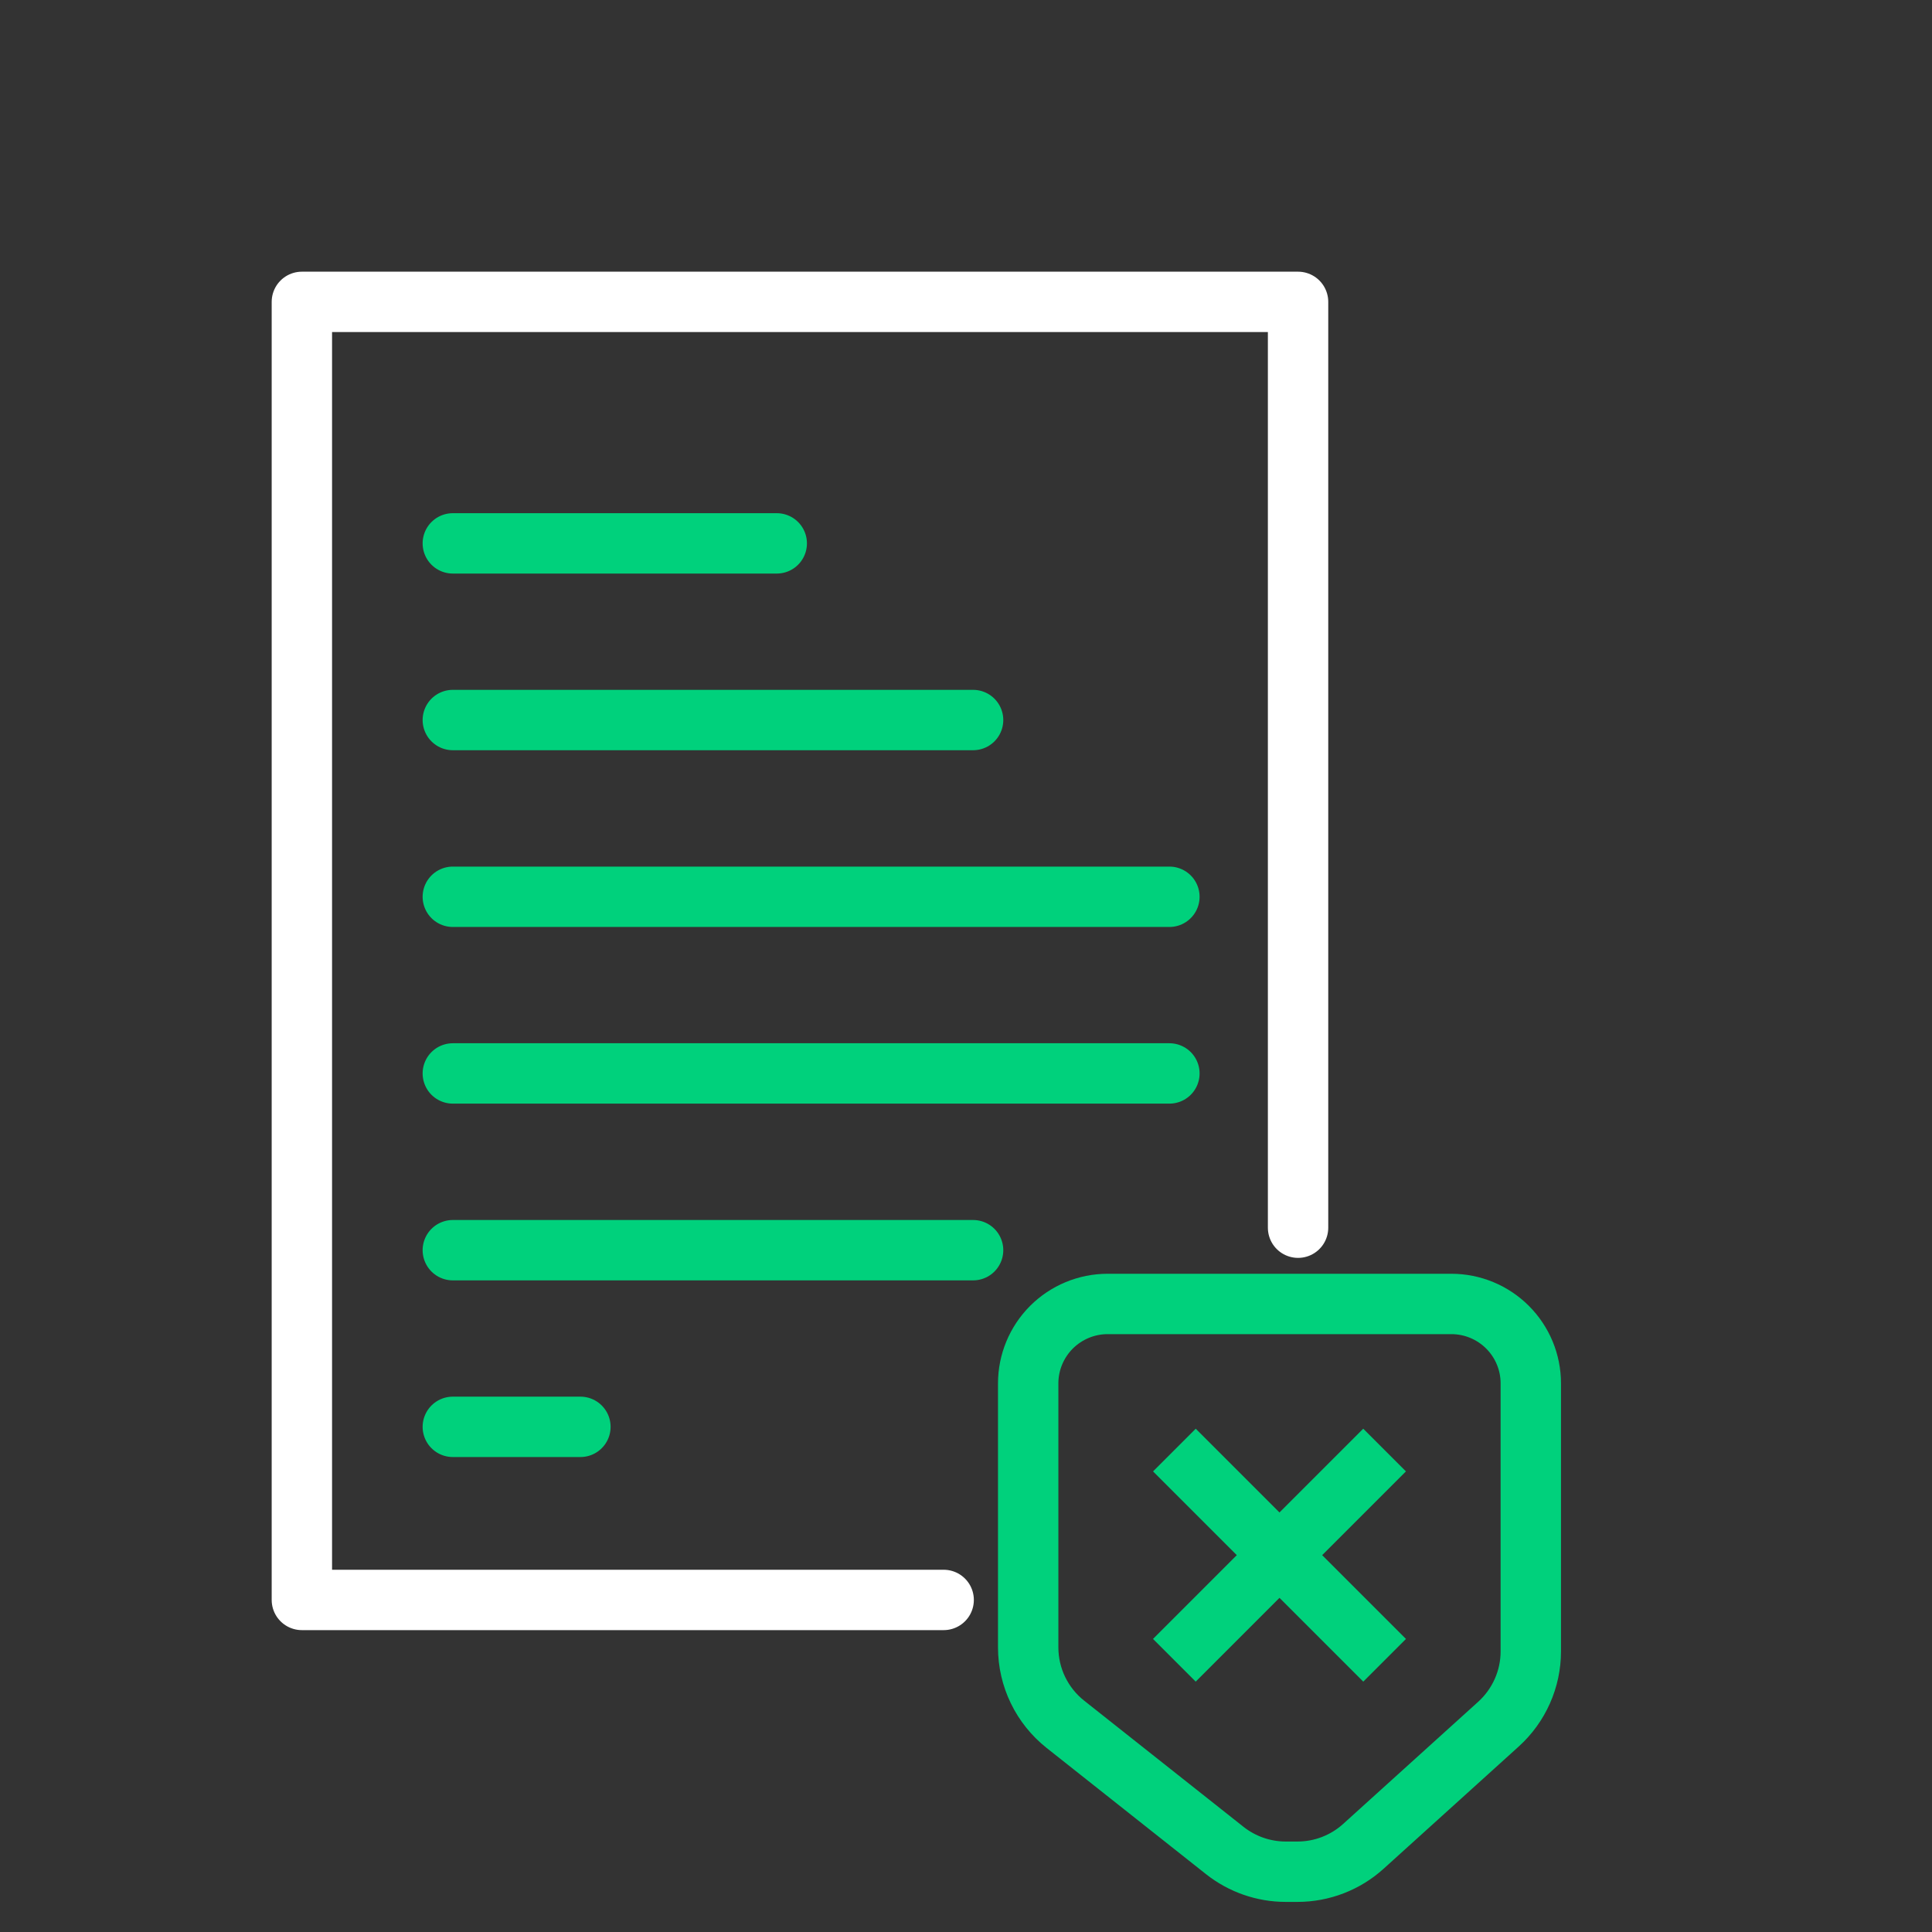
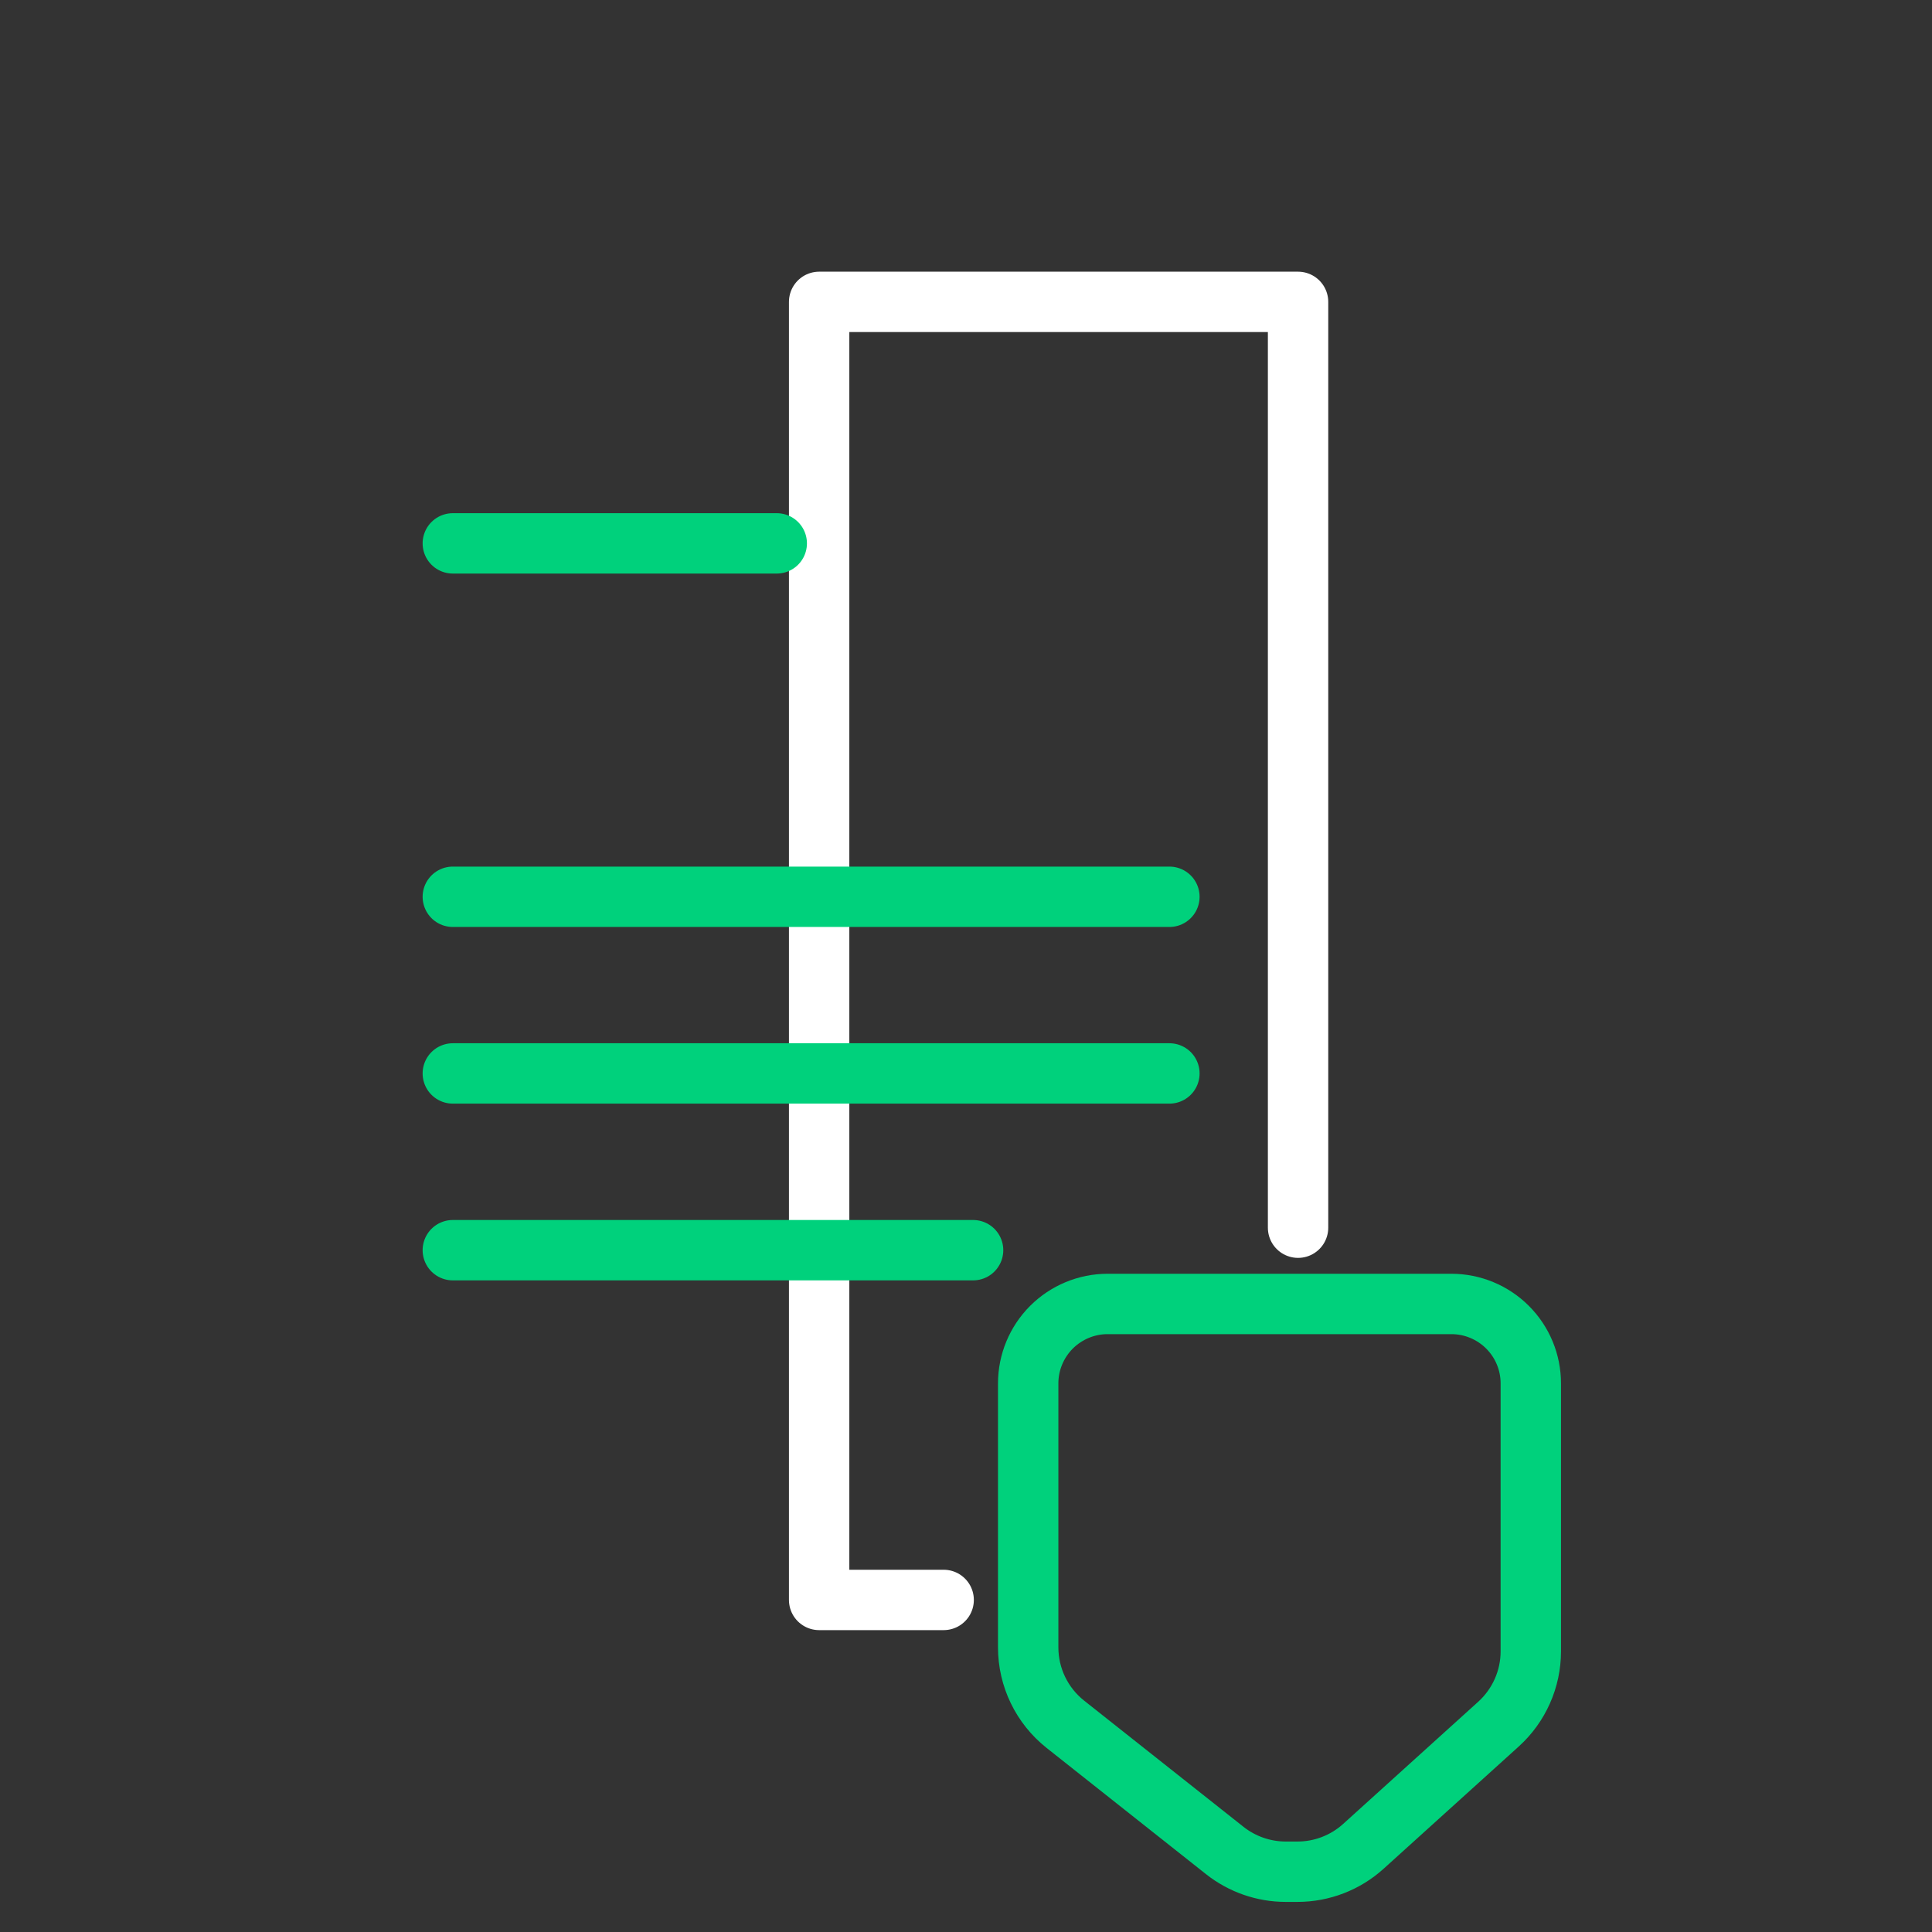
<svg xmlns="http://www.w3.org/2000/svg" width="64" height="64" viewBox="0 0 64 64" fill="none">
  <rect x="0" y="0" width="64" height="64" fill="#333333" stroke="none" />
  <path d="M48.078 43.195H36.692C35.994 43.195 35.325 43.473 34.831 43.966C34.338 44.46 34.06 45.129 34.06 45.827V54.572C34.06 55.565 34.515 56.504 35.294 57.121L40.573 61.301C41.148 61.755 41.859 62.003 42.592 62.003H42.982C43.789 62.003 44.566 61.703 45.164 61.162L49.64 57.113C50.321 56.496 50.71 55.62 50.71 54.702V45.827C50.71 45.129 50.433 44.46 49.939 43.966C49.446 43.473 48.776 43.195 48.078 43.195Z" stroke="#00D17C" stroke-width="2" stroke-linecap="round" stroke-linejoin="round" />
-   <path d="M45.159 48.742L39.609 54.292" stroke="#00D17C" stroke-width="2" stroke-linecap="square" stroke-linejoin="round" />
-   <path d="M39.61 48.742L45.16 54.292" stroke="#00D17C" stroke-width="2" stroke-linecap="square" stroke-linejoin="round" />
-   <path d="M43 40.669V10H27.135H10V53H31.26" stroke="white" stroke-width="2" stroke-linecap="round" stroke-linejoin="round" />
+   <path d="M43 40.669V10H27.135V53H31.26" stroke="white" stroke-width="2" stroke-linecap="round" stroke-linejoin="round" />
  <path d="M15 18H25.731" stroke="#00D17C" stroke-width="2" stroke-linecap="round" stroke-linejoin="round" />
-   <path d="M15 23.852H32.235" stroke="#00D17C" stroke-width="2" stroke-linecap="round" stroke-linejoin="round" />
  <path d="M15 29.707H38.738" stroke="#00D17C" stroke-width="2" stroke-linecap="round" stroke-linejoin="round" />
  <path d="M15 35.559H38.738" stroke="#00D17C" stroke-width="2" stroke-linecap="round" stroke-linejoin="round" />
  <path d="M15 41.414H32.235" stroke="#00D17C" stroke-width="2" stroke-linecap="round" stroke-linejoin="round" />
-   <path d="M15 47.266H19.227" stroke="#00D17C" stroke-width="2" stroke-linecap="round" stroke-linejoin="round" />
</svg>